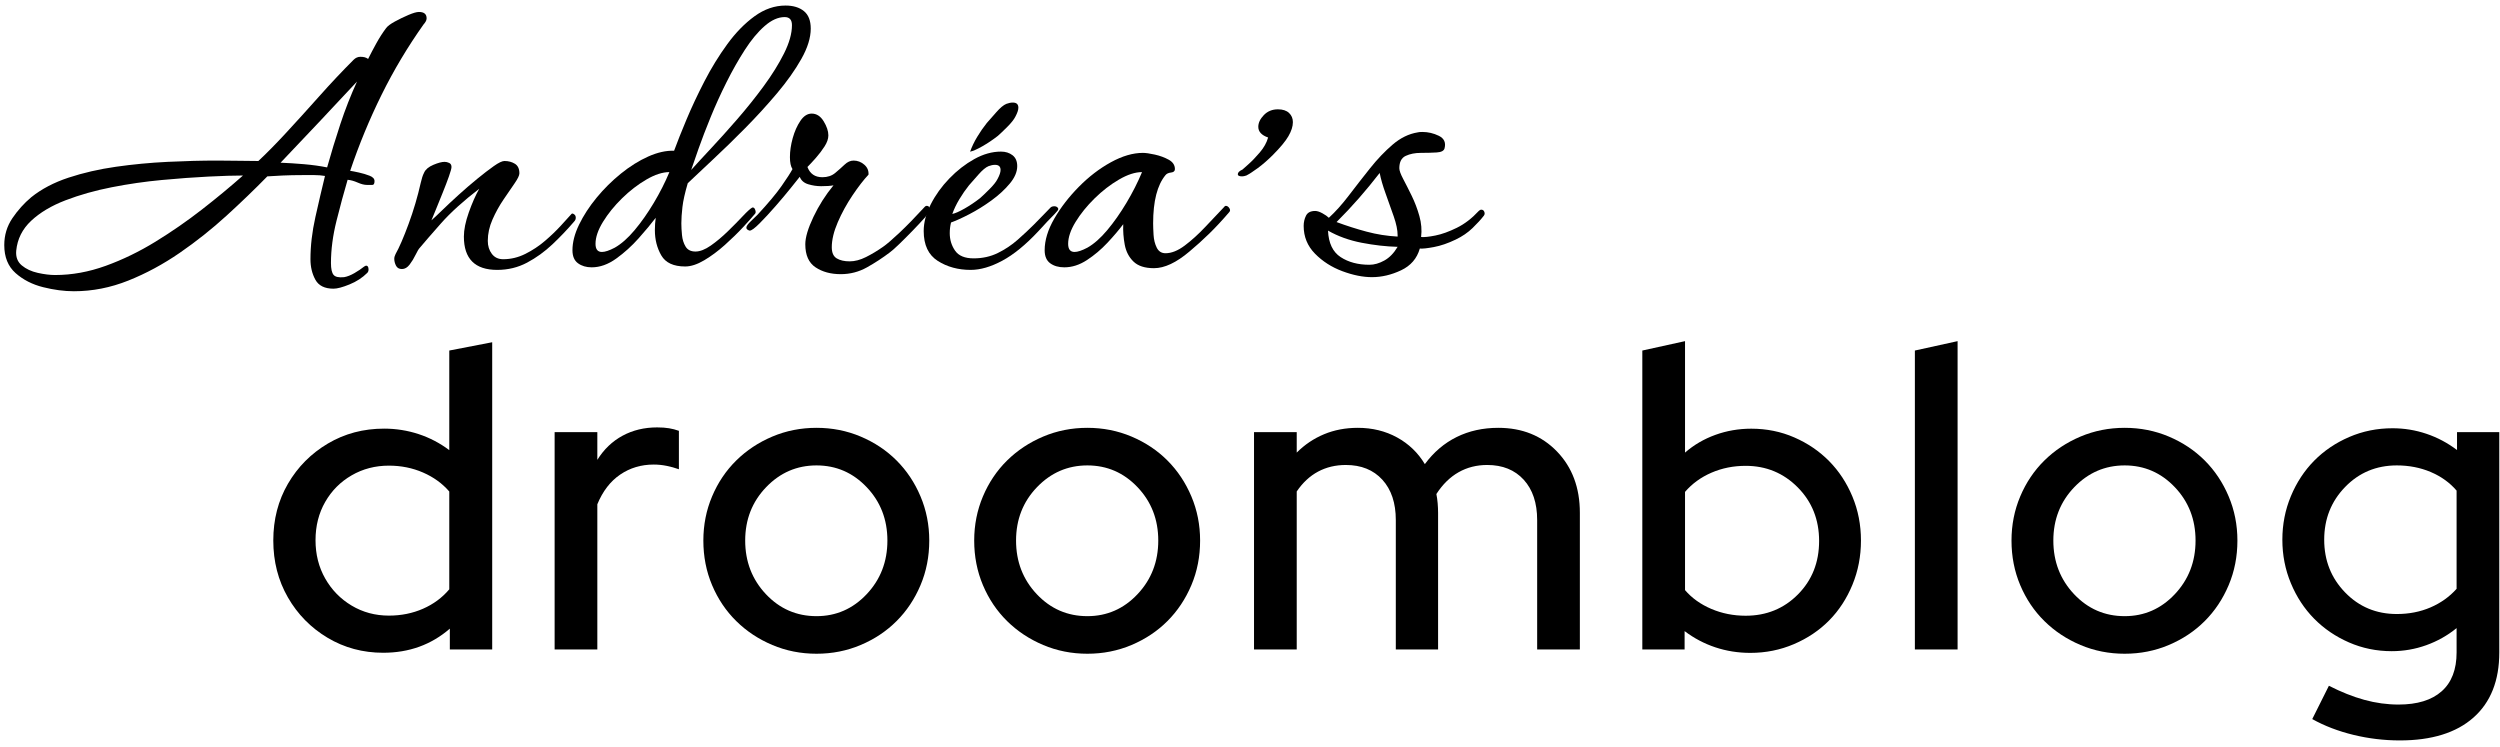
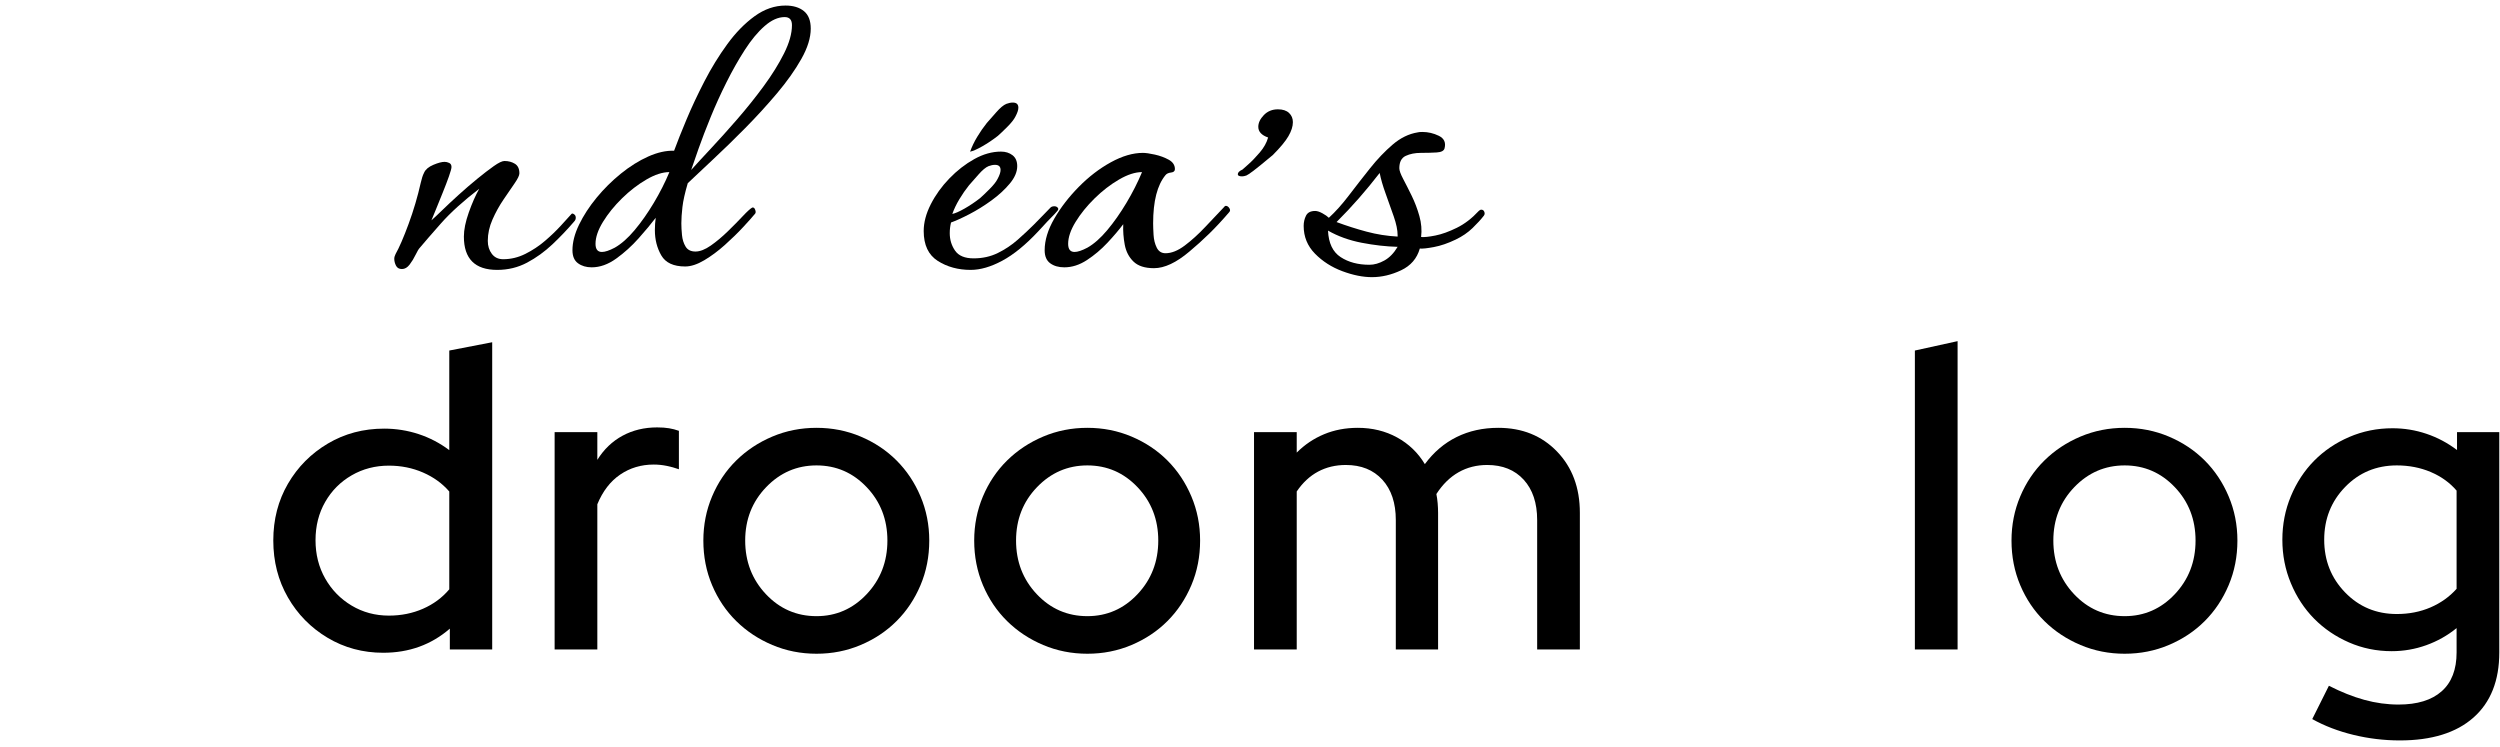
<svg xmlns="http://www.w3.org/2000/svg" width="281px" height="84px" viewBox="0 0 281 84" version="1.1">
  <title>Group 3</title>
  <g id="Desktop" stroke="none" stroke-width="1" fill="none" fill-rule="evenodd">
    <g id="Inspiratie-overzicht---Desktop" transform="translate(-90, -252)" fill-rule="nonzero">
      <g id="Group-3" transform="translate(90.48, 252.624)">
        <g id="Droomblog" transform="translate(30.238, 37.72)" fill="#000000">
          <path d="M31.622,34.656 L31.622,10.224 L36.422,10.224 L36.422,13.344 C37.158,12.16 38.102,11.256 39.255,10.632 C40.407,10.008 41.703,9.696 43.142,9.696 C43.654,9.696 44.102,9.728 44.486,9.792 C44.87,9.856 45.239,9.952 45.59,10.08 L45.59,14.4 C45.142,14.24 44.678,14.112 44.199,14.016 C43.718,13.92 43.239,13.872 42.758,13.872 C41.35,13.872 40.094,14.248 38.99,15 C37.886,15.752 37.031,16.864 36.422,18.336 L36.422,34.656 L31.622,34.656 Z" id="Path" />
          <path d="M48.339,22.416 C48.339,20.656 48.666,19 49.322,17.448 C49.978,15.896 50.883,14.552 52.035,13.416 C53.187,12.28 54.538,11.384 56.09,10.728 C57.642,10.072 59.298,9.744 61.059,9.744 C62.819,9.744 64.475,10.072 66.026,10.728 C67.579,11.384 68.922,12.28 70.058,13.416 C71.195,14.552 72.091,15.896 72.746,17.448 C73.403,19 73.731,20.656 73.731,22.416 C73.731,24.208 73.403,25.88 72.746,27.432 C72.091,28.984 71.195,30.328 70.058,31.464 C68.922,32.6 67.579,33.496 66.026,34.152 C64.475,34.808 62.819,35.136 61.059,35.136 C59.298,35.136 57.642,34.808 56.09,34.152 C54.538,33.496 53.187,32.6 52.035,31.464 C50.883,30.328 49.978,28.984 49.322,27.432 C48.666,25.88 48.339,24.208 48.339,22.416 Z M61.059,30.912 C63.267,30.912 65.147,30.088 66.698,28.44 C68.251,26.792 69.026,24.784 69.026,22.416 C69.026,20.048 68.251,18.048 66.698,16.416 C65.147,14.784 63.267,13.968 61.059,13.968 C58.85,13.968 56.962,14.784 55.395,16.416 C53.827,18.048 53.042,20.048 53.042,22.416 C53.042,24.784 53.819,26.792 55.37,28.44 C56.922,30.088 58.819,30.912 61.059,30.912 Z" id="Shape" />
          <path d="M78.782,22.416 C78.782,20.656 79.111,19 79.766,17.448 C80.422,15.896 81.326,14.552 82.478,13.416 C83.63,12.28 84.983,11.384 86.534,10.728 C88.087,10.072 89.743,9.744 91.502,9.744 C93.263,9.744 94.918,10.072 96.471,10.728 C98.022,11.384 99.367,12.28 100.502,13.416 C101.638,14.552 102.534,15.896 103.191,17.448 C103.847,19 104.174,20.656 104.174,22.416 C104.174,24.208 103.847,25.88 103.191,27.432 C102.534,28.984 101.638,30.328 100.502,31.464 C99.367,32.6 98.022,33.496 96.471,34.152 C94.918,34.808 93.263,35.136 91.502,35.136 C89.743,35.136 88.087,34.808 86.534,34.152 C84.983,33.496 83.63,32.6 82.478,31.464 C81.326,30.328 80.422,28.984 79.766,27.432 C79.111,25.88 78.782,24.208 78.782,22.416 Z M91.502,30.912 C93.71,30.912 95.591,30.088 97.142,28.44 C98.695,26.792 99.471,24.784 99.471,22.416 C99.471,20.048 98.695,18.048 97.142,16.416 C95.591,14.784 93.71,13.968 91.502,13.968 C89.294,13.968 87.406,14.784 85.838,16.416 C84.27,18.048 83.487,20.048 83.487,22.416 C83.487,24.784 84.263,26.792 85.814,28.44 C87.367,30.088 89.263,30.912 91.502,30.912 Z" id="Shape" />
          <path d="M110.234,34.656 L110.234,10.224 L115.034,10.224 L115.034,12.528 C115.93,11.632 116.954,10.944 118.106,10.464 C119.258,9.984 120.522,9.744 121.898,9.744 C123.531,9.744 125.002,10.104 126.314,10.824 C127.626,11.544 128.667,12.544 129.435,13.824 C130.427,12.48 131.619,11.464 133.011,10.776 C134.403,10.088 135.963,9.744 137.69,9.744 C140.379,9.744 142.578,10.632 144.291,12.408 C146.002,14.184 146.858,16.48 146.858,19.296 L146.858,34.656 L142.059,34.656 L142.059,20.112 C142.059,18.192 141.554,16.68 140.547,15.576 C139.538,14.472 138.171,13.92 136.442,13.92 C135.258,13.92 134.186,14.192 133.226,14.736 C132.267,15.28 131.435,16.096 130.731,17.184 C130.794,17.504 130.843,17.848 130.875,18.216 C130.906,18.584 130.923,18.944 130.923,19.296 L130.923,34.656 L126.171,34.656 L126.171,20.112 C126.171,18.192 125.666,16.68 124.659,15.576 C123.65,14.472 122.282,13.92 120.555,13.92 C119.403,13.92 118.362,14.168 117.434,14.664 C116.507,15.16 115.707,15.904 115.034,16.896 L115.034,34.656 L110.234,34.656 Z" id="Path" />
-           <path d="M178.454,22.416 C178.454,24.176 178.135,25.832 177.494,27.384 C176.855,28.936 175.982,30.272 174.879,31.392 C173.774,32.512 172.454,33.4 170.918,34.056 C169.382,34.712 167.75,35.04 166.023,35.04 C164.647,35.04 163.334,34.832 162.087,34.416 C160.839,34 159.686,33.392 158.631,32.592 L158.631,34.656 L153.879,34.656 L153.879,1.056 L158.679,0 L158.679,12.528 C159.671,11.664 160.806,11 162.087,10.536 C163.367,10.072 164.71,9.84 166.119,9.84 C167.846,9.84 169.463,10.168 170.966,10.824 C172.47,11.48 173.774,12.368 174.879,13.488 C175.982,14.608 176.855,15.936 177.494,17.472 C178.135,19.008 178.454,20.656 178.454,22.416 Z M165.494,14.016 C164.119,14.016 162.839,14.272 161.655,14.784 C160.47,15.296 159.478,16.016 158.679,16.944 L158.679,27.984 C159.446,28.88 160.43,29.584 161.631,30.096 C162.831,30.608 164.119,30.864 165.494,30.864 C167.831,30.864 169.791,30.064 171.375,28.464 C172.958,26.864 173.75,24.864 173.75,22.464 C173.75,20.064 172.951,18.056 171.351,16.44 C169.75,14.824 167.798,14.016 165.494,14.016 Z" id="Shape" />
          <polygon id="Path" points="189.315 0 189.315 34.656 184.514 34.656 184.514 1.056" />
          <path d="M195.375,22.416 C195.375,20.656 195.702,19 196.358,17.448 C197.014,15.896 197.918,14.552 199.071,13.416 C200.222,12.28 201.575,11.384 203.126,10.728 C204.679,10.072 206.334,9.744 208.095,9.744 C209.855,9.744 211.511,10.072 213.062,10.728 C214.614,11.384 215.958,12.28 217.095,13.416 C218.231,14.552 219.126,15.896 219.782,17.448 C220.439,19 220.767,20.656 220.767,22.416 C220.767,24.208 220.439,25.88 219.782,27.432 C219.126,28.984 218.231,30.328 217.095,31.464 C215.958,32.6 214.614,33.496 213.062,34.152 C211.511,34.808 209.855,35.136 208.095,35.136 C206.334,35.136 204.679,34.808 203.126,34.152 C201.575,33.496 200.222,32.6 199.071,31.464 C197.918,30.328 197.014,28.984 196.358,27.432 C195.702,25.88 195.375,24.208 195.375,22.416 Z M208.095,30.912 C210.303,30.912 212.183,30.088 213.734,28.44 C215.286,26.792 216.062,24.784 216.062,22.416 C216.062,20.048 215.286,18.048 213.734,16.416 C212.183,14.784 210.303,13.968 208.095,13.968 C205.887,13.968 203.999,14.784 202.43,16.416 C200.863,18.048 200.078,20.048 200.078,22.416 C200.078,24.784 200.855,26.792 202.406,28.44 C203.958,30.088 205.855,30.912 208.095,30.912 Z" id="Shape" />
          <path d="M238.107,34.848 C236.411,34.848 234.81,34.52 233.306,33.864 C231.803,33.208 230.499,32.32 229.394,31.2 C228.291,30.08 227.418,28.752 226.779,27.216 C226.138,25.68 225.819,24.048 225.819,22.32 C225.819,20.592 226.138,18.96 226.779,17.424 C227.418,15.888 228.291,14.56 229.394,13.44 C230.499,12.32 231.81,11.432 233.331,10.776 C234.851,10.12 236.475,9.792 238.202,9.792 C239.514,9.792 240.786,10 242.018,10.416 C243.25,10.832 244.394,11.44 245.451,12.24 L245.451,10.224 L250.202,10.224 L250.202,34.992 C250.202,38.16 249.234,40.6 247.298,42.312 C245.363,44.024 242.602,44.88 239.018,44.88 C237.258,44.88 235.523,44.672 233.81,44.256 C232.099,43.84 230.554,43.248 229.179,42.48 L231.05,38.736 C232.427,39.44 233.755,39.968 235.035,40.32 C236.315,40.672 237.595,40.848 238.875,40.848 C240.987,40.848 242.602,40.352 243.722,39.36 C244.843,38.368 245.403,36.912 245.403,34.992 L245.403,32.256 C244.379,33.088 243.243,33.728 241.994,34.176 C240.746,34.624 239.451,34.848 238.107,34.848 Z M230.523,22.32 C230.523,24.656 231.306,26.632 232.875,28.248 C234.442,29.864 236.379,30.672 238.683,30.672 C240.059,30.672 241.322,30.424 242.475,29.928 C243.626,29.432 244.602,28.736 245.403,27.84 L245.403,16.8 C244.635,15.904 243.667,15.208 242.499,14.712 C241.331,14.216 240.059,13.968 238.683,13.968 C236.379,13.968 234.442,14.776 232.875,16.392 C231.306,18.008 230.523,19.984 230.523,22.32 Z" id="Shape" />
          <path d="M12.356,35.026 C10.068,35.026 7.984,34.465 6.105,33.343 C4.226,32.221 2.738,30.709 1.643,28.806 C0.548,26.904 0,24.77 0,22.405 C0,20.041 0.55,17.914 1.651,16.024 C2.752,14.134 4.247,12.63 6.134,11.512 C8.022,10.393 10.131,9.834 12.462,9.834 C13.8,9.834 15.091,10.04 16.338,10.45 C17.584,10.861 18.732,11.462 19.781,12.252 L19.781,1.056 L24.605,0.124 L24.605,34.656 L19.843,34.656 L19.843,32.315 C17.761,34.122 15.265,35.026 12.356,35.026 Z M12.996,30.851 C14.374,30.851 15.652,30.594 16.827,30.079 C18.003,29.564 18.988,28.836 19.781,27.895 L19.781,16.901 C18.997,15.993 18.014,15.282 16.83,14.767 C15.647,14.252 14.369,13.994 12.996,13.994 C11.459,13.994 10.061,14.358 8.805,15.085 C7.548,15.812 6.557,16.809 5.833,18.074 C5.109,19.34 4.747,20.773 4.747,22.372 C4.747,23.97 5.11,25.407 5.836,26.684 C6.562,27.962 7.553,28.976 8.808,29.726 C10.064,30.476 11.46,30.851 12.996,30.851 Z" id="Shape" />
        </g>
        <g id="Andréa’s" fill="#000000">
-           <path d="M7.824,32.112 C6.736,32.112 5.584,31.96 4.368,31.656 C3.152,31.352 2.12,30.824 1.272,30.072 C0.424,29.32 0,28.272 0,26.928 C0,25.808 0.304,24.8 0.912,23.904 C1.52,23.008 2.224,22.224 3.024,21.552 C4.176,20.624 5.576,19.888 7.224,19.344 C8.872,18.8 10.648,18.392 12.552,18.12 C14.456,17.848 16.392,17.664 18.36,17.568 C20.328,17.472 22.192,17.424 23.952,17.424 C24.784,17.424 25.592,17.432 26.376,17.448 C27.16,17.464 27.888,17.472 28.56,17.472 C29.456,16.64 30.496,15.584 31.68,14.304 C32.864,13.024 34.104,11.656 35.4,10.2 C36.696,8.744 37.984,7.376 39.264,6.096 C39.488,5.872 39.744,5.76 40.032,5.76 C40.192,5.76 40.344,5.776 40.488,5.808 C40.632,5.84 40.768,5.904 40.896,6 C41.184,5.424 41.496,4.832 41.832,4.224 C42.168,3.616 42.528,3.056 42.912,2.544 C43.072,2.32 43.4,2.072 43.896,1.8 C44.392,1.528 44.904,1.28 45.432,1.056 C45.96,0.832 46.352,0.72 46.608,0.72 C47.184,0.72 47.472,0.96 47.472,1.44 C47.472,1.568 47.432,1.696 47.352,1.824 C47.272,1.952 47.2,2.048 47.136,2.112 C45.344,4.64 43.768,7.28 42.408,10.032 C41.048,12.784 39.872,15.632 38.88,18.576 C39.104,18.608 39.432,18.672 39.864,18.768 C40.296,18.864 40.696,18.984 41.064,19.128 C41.432,19.272 41.616,19.472 41.616,19.728 C41.616,20.016 41.536,20.16 41.376,20.16 C41.216,20.16 41.008,20.16 40.752,20.16 C40.464,20.16 40.12,20.072 39.72,19.896 C39.32,19.72 38.944,19.616 38.592,19.584 C38.176,20.992 37.76,22.528 37.344,24.192 C36.928,25.856 36.72,27.44 36.72,28.944 C36.72,29.584 36.816,30.024 37.008,30.264 C37.2,30.504 37.6,30.592 38.208,30.528 C38.56,30.464 38.944,30.312 39.36,30.072 C39.776,29.832 40.144,29.584 40.464,29.328 C40.592,29.264 40.656,29.232 40.656,29.232 C40.848,29.232 40.944,29.376 40.944,29.664 C40.944,29.824 40.896,29.952 40.8,30.048 C40.256,30.592 39.592,31.024 38.808,31.344 C38.024,31.664 37.424,31.824 37.008,31.824 C36.016,31.824 35.336,31.488 34.968,30.816 C34.6,30.144 34.416,29.376 34.416,28.512 C34.416,27.008 34.6,25.432 34.968,23.784 C35.336,22.136 35.696,20.592 36.048,19.152 C35.664,19.088 35.264,19.056 34.848,19.056 C34.432,19.056 34,19.056 33.552,19.056 C32.752,19.056 31.992,19.072 31.272,19.104 C30.552,19.136 29.984,19.168 29.568,19.2 C28.16,20.64 26.632,22.112 24.984,23.616 C23.336,25.12 21.584,26.512 19.728,27.792 C17.872,29.072 15.944,30.112 13.944,30.912 C11.944,31.712 9.904,32.112 7.824,32.112 Z M36.288,18.192 C36.736,16.592 37.232,14.968 37.776,13.32 C38.32,11.672 38.944,10.08 39.648,8.544 C38.272,10.016 36.848,11.536 35.376,13.104 C33.904,14.672 32.464,16.192 31.056,17.664 C31.888,17.696 32.768,17.752 33.696,17.832 C34.624,17.912 35.488,18.032 36.288,18.192 Z M5.712,30.288 C7.6,30.288 9.496,29.944 11.4,29.256 C13.304,28.568 15.168,27.664 16.992,26.544 C18.816,25.424 20.56,24.216 22.224,22.92 C23.888,21.624 25.424,20.352 26.832,19.104 C25.84,19.104 24.544,19.144 22.944,19.224 C21.344,19.304 19.6,19.432 17.712,19.608 C15.824,19.784 13.944,20.056 12.072,20.424 C10.2,20.792 8.472,21.28 6.888,21.888 C5.304,22.496 4.016,23.264 3.024,24.192 C2.032,25.12 1.472,26.24 1.344,27.552 C1.28,28.256 1.488,28.808 1.968,29.208 C2.448,29.608 3.048,29.888 3.768,30.048 C4.488,30.208 5.136,30.288 5.712,30.288 Z" id="Shape" />
          <path d="M55.404,29.712 C52.908,29.712 51.66,28.464 51.66,25.968 C51.66,25.2 51.844,24.296 52.212,23.256 C52.58,22.216 52.972,21.328 53.388,20.592 C51.596,21.968 50.156,23.272 49.068,24.504 C47.98,25.736 47.196,26.64 46.716,27.216 C46.588,27.344 46.428,27.608 46.236,28.008 C46.044,28.408 45.82,28.776 45.564,29.112 C45.308,29.448 45.02,29.616 44.7,29.616 C44.38,29.616 44.156,29.488 44.028,29.232 C43.9,28.976 43.836,28.72 43.836,28.464 C43.836,28.304 43.884,28.128 43.98,27.936 C44.396,27.2 44.884,26.072 45.444,24.552 C46.004,23.032 46.46,21.488 46.812,19.92 C46.876,19.664 46.932,19.456 46.98,19.296 C47.028,19.136 47.1,18.96 47.196,18.768 C47.356,18.416 47.7,18.128 48.228,17.904 C48.756,17.68 49.18,17.568 49.5,17.568 C49.66,17.568 49.828,17.608 50.004,17.688 C50.18,17.768 50.268,17.92 50.268,18.144 C50.268,18.304 50.172,18.656 49.98,19.2 C49.788,19.744 49.556,20.352 49.284,21.024 C49.012,21.696 48.756,22.328 48.516,22.92 C48.276,23.512 48.108,23.92 48.012,24.144 C48.268,23.92 48.668,23.544 49.212,23.016 C49.756,22.488 50.372,21.912 51.06,21.288 C51.748,20.664 52.444,20.064 53.148,19.488 C53.852,18.912 54.476,18.432 55.02,18.048 C55.564,17.664 55.964,17.472 56.22,17.472 C56.668,17.472 57.06,17.576 57.396,17.784 C57.732,17.992 57.9,18.352 57.9,18.864 C57.9,19.088 57.724,19.456 57.372,19.968 C57.02,20.48 56.604,21.088 56.124,21.792 C55.644,22.496 55.228,23.248 54.876,24.048 C54.524,24.848 54.348,25.648 54.348,26.448 C54.348,27.024 54.5,27.512 54.804,27.912 C55.108,28.312 55.532,28.512 56.076,28.512 C56.94,28.512 57.772,28.312 58.572,27.912 C59.372,27.512 60.108,27.024 60.78,26.448 C61.452,25.872 62.044,25.304 62.556,24.744 C63.068,24.184 63.468,23.744 63.756,23.424 C63.788,23.392 63.82,23.376 63.852,23.376 C63.916,23.376 63.996,23.416 64.092,23.496 C64.188,23.576 64.236,23.696 64.236,23.856 C64.236,24.016 64.172,24.16 64.044,24.288 C63.308,25.152 62.5,26 61.62,26.832 C60.74,27.664 59.788,28.352 58.764,28.896 C57.74,29.44 56.62,29.712 55.404,29.712 Z" id="Path" />
          <path d="M66.024,29.424 C65.416,29.424 64.904,29.272 64.488,28.968 C64.072,28.664 63.864,28.176 63.864,27.504 C63.864,26.608 64.112,25.648 64.608,24.624 C65.104,23.6 65.76,22.592 66.576,21.6 C67.392,20.608 68.304,19.704 69.312,18.888 C70.32,18.072 71.344,17.432 72.384,16.968 C73.424,16.504 74.392,16.288 75.288,16.32 C75.64,15.36 76.104,14.192 76.68,12.816 C77.256,11.44 77.928,10.008 78.696,8.52 C79.464,7.032 80.32,5.64 81.264,4.344 C82.208,3.048 83.232,2 84.336,1.2 C85.44,0.4 86.6,0 87.816,0 C88.68,0 89.368,0.208 89.88,0.624 C90.392,1.04 90.648,1.696 90.648,2.592 C90.648,3.616 90.296,4.752 89.592,6 C88.888,7.248 87.976,8.536 86.856,9.864 C85.736,11.192 84.544,12.496 83.28,13.776 C82.016,15.056 80.808,16.232 79.656,17.304 C78.504,18.376 77.56,19.264 76.824,19.968 C76.504,21.056 76.304,21.952 76.224,22.656 C76.144,23.36 76.104,23.968 76.104,24.48 C76.104,24.864 76.128,25.304 76.176,25.8 C76.224,26.296 76.36,26.728 76.584,27.096 C76.808,27.464 77.176,27.648 77.688,27.648 C78.2,27.648 78.776,27.424 79.416,26.976 C80.056,26.528 80.696,25.992 81.336,25.368 C81.976,24.744 82.536,24.176 83.016,23.664 C83.496,23.152 83.848,22.832 84.072,22.704 L84.168,22.704 C84.264,22.704 84.344,22.792 84.408,22.968 C84.472,23.144 84.472,23.28 84.408,23.376 C84.12,23.728 83.672,24.232 83.064,24.888 C82.456,25.544 81.768,26.216 81,26.904 C80.232,27.592 79.456,28.168 78.672,28.632 C77.888,29.096 77.176,29.328 76.536,29.328 C75.224,29.328 74.328,28.912 73.848,28.08 C73.368,27.248 73.128,26.304 73.128,25.248 C73.128,24.992 73.136,24.752 73.152,24.528 C73.168,24.304 73.192,24.08 73.224,23.856 C72.712,24.528 72.072,25.296 71.304,26.16 C70.536,27.024 69.696,27.784 68.784,28.44 C67.872,29.096 66.952,29.424 66.024,29.424 Z M77.208,18.48 C77.752,17.872 78.488,17.072 79.416,16.08 C80.344,15.088 81.336,13.984 82.392,12.768 C83.448,11.552 84.44,10.312 85.368,9.048 C86.296,7.784 87.056,6.56 87.648,5.376 C88.24,4.192 88.536,3.136 88.536,2.208 C88.536,1.6 88.264,1.296 87.72,1.296 C86.984,1.296 86.232,1.632 85.464,2.304 C84.696,2.976 83.952,3.872 83.232,4.992 C82.512,6.112 81.824,7.328 81.168,8.64 C80.512,9.952 79.92,11.256 79.392,12.552 C78.864,13.848 78.416,15.016 78.048,16.056 C77.68,17.096 77.4,17.904 77.208,18.48 Z M68.616,27.216 C69.352,26.8 70.096,26.144 70.848,25.248 C71.6,24.352 72.32,23.328 73.008,22.176 C73.696,21.024 74.28,19.872 74.76,18.72 C73.992,18.72 73.128,19 72.168,19.56 C71.208,20.12 70.296,20.824 69.432,21.672 C68.568,22.52 67.856,23.4 67.296,24.312 C66.736,25.224 66.456,26.048 66.456,26.784 C66.456,27.392 66.696,27.696 67.176,27.696 C67.528,27.696 68.008,27.536 68.616,27.216 Z" id="Shape" />
-           <path d="M94.02,30.192 C92.9,30.192 91.956,29.936 91.188,29.424 C90.42,28.912 90.036,28.048 90.036,26.832 C90.036,26.064 90.34,25.04 90.948,23.76 C91.556,22.48 92.308,21.296 93.204,20.208 C93.044,20.24 92.844,20.264 92.604,20.28 C92.364,20.296 92.1,20.304 91.812,20.304 C91.332,20.304 90.852,20.232 90.372,20.088 C89.892,19.944 89.572,19.664 89.412,19.248 C89.284,19.408 88.964,19.808 88.452,20.448 C87.94,21.088 87.356,21.784 86.7,22.536 C86.044,23.288 85.444,23.936 84.9,24.48 C84.356,25.024 83.988,25.296 83.796,25.296 C83.732,25.296 83.652,25.264 83.556,25.2 C83.46,25.136 83.412,25.056 83.412,24.96 C83.412,24.8 83.58,24.56 83.916,24.24 C84.252,23.92 84.5,23.68 84.66,23.52 C85.876,22.208 86.78,21.128 87.372,20.28 C87.964,19.432 88.372,18.8 88.596,18.384 C88.404,18.096 88.308,17.648 88.308,17.04 C88.308,16.368 88.412,15.656 88.62,14.904 C88.828,14.152 89.116,13.504 89.484,12.96 C89.852,12.416 90.276,12.144 90.756,12.144 C91.3,12.144 91.748,12.432 92.1,13.008 C92.452,13.584 92.628,14.112 92.628,14.592 C92.628,14.976 92.484,15.392 92.196,15.84 C91.908,16.288 91.58,16.72 91.212,17.136 C90.844,17.552 90.532,17.888 90.276,18.144 C90.564,18.912 91.124,19.296 91.956,19.296 C92.532,19.296 93.012,19.136 93.396,18.816 C93.78,18.496 94.132,18.184 94.452,17.88 C94.772,17.576 95.108,17.424 95.46,17.424 C95.908,17.424 96.308,17.576 96.66,17.88 C97.012,18.184 97.172,18.56 97.14,19.008 C96.596,19.584 95.996,20.36 95.34,21.336 C94.684,22.312 94.132,23.32 93.684,24.36 C93.236,25.4 93.012,26.336 93.012,27.168 C93.012,27.776 93.196,28.192 93.564,28.416 C93.932,28.64 94.42,28.752 95.028,28.752 C95.604,28.752 96.212,28.592 96.852,28.272 C97.492,27.952 98.132,27.568 98.772,27.12 C99.188,26.832 99.804,26.304 100.62,25.536 C101.436,24.768 102.388,23.792 103.476,22.608 C103.54,22.544 103.604,22.512 103.668,22.512 C103.924,22.512 104.052,22.688 104.052,23.04 C104.052,23.136 103.86,23.4 103.476,23.832 C103.092,24.264 102.636,24.752 102.108,25.296 C101.58,25.84 101.076,26.344 100.596,26.808 C100.116,27.272 99.764,27.584 99.54,27.744 C98.74,28.352 97.884,28.912 96.972,29.424 C96.06,29.936 95.076,30.192 94.02,30.192 Z" id="Path" />
          <path d="M108.624,29.712 C107.216,29.712 105.984,29.376 104.928,28.704 C103.872,28.032 103.344,26.912 103.344,25.344 C103.344,24.384 103.608,23.384 104.136,22.344 C104.664,21.304 105.36,20.336 106.224,19.44 C107.088,18.544 108.024,17.816 109.032,17.256 C110.04,16.696 111.04,16.416 112.032,16.416 C112.544,16.416 112.976,16.552 113.328,16.824 C113.68,17.096 113.856,17.504 113.856,18.048 C113.856,18.688 113.576,19.344 113.016,20.016 C112.456,20.688 111.768,21.32 110.952,21.912 C110.136,22.504 109.312,23.016 108.48,23.448 C107.648,23.88 106.96,24.192 106.416,24.384 C106.32,24.768 106.272,25.168 106.272,25.584 C106.272,26.32 106.472,26.976 106.872,27.552 C107.272,28.128 107.968,28.416 108.96,28.416 C109.952,28.416 110.856,28.216 111.672,27.816 C112.488,27.416 113.232,26.92 113.904,26.328 C114.576,25.736 115.184,25.168 115.728,24.624 C116.176,24.176 116.544,23.8 116.832,23.496 C117.12,23.192 117.376,22.928 117.6,22.704 C117.696,22.608 117.84,22.56 118.032,22.56 C118.192,22.56 118.32,22.616 118.416,22.728 C118.512,22.84 118.48,22.976 118.32,23.136 C118.192,23.296 117.976,23.528 117.672,23.832 C117.368,24.136 117.08,24.44 116.808,24.744 C116.536,25.048 116.336,25.264 116.208,25.392 C114.8,26.896 113.456,27.992 112.176,28.68 C110.896,29.368 109.712,29.712 108.624,29.712 Z M106.56,23.424 C106.88,23.36 107.336,23.16 107.928,22.824 C108.52,22.488 109.104,22.096 109.68,21.648 C109.936,21.424 110.288,21.088 110.736,20.64 C111.184,20.192 111.488,19.808 111.648,19.488 C111.872,19.072 111.984,18.736 111.984,18.48 C111.984,18.096 111.776,17.904 111.36,17.904 C111.136,17.904 110.896,17.952 110.64,18.048 C110.32,18.176 109.936,18.496 109.488,19.008 C109.04,19.52 108.688,19.92 108.432,20.208 C108.048,20.688 107.688,21.208 107.352,21.768 C107.016,22.328 106.752,22.88 106.56,23.424 Z M108.56,16.424 C108.88,16.36 109.336,16.16 109.928,15.824 C110.52,15.488 111.104,15.096 111.68,14.648 C111.936,14.424 112.288,14.088 112.736,13.64 C113.184,13.192 113.488,12.808 113.648,12.488 C113.872,12.072 113.984,11.736 113.984,11.48 C113.984,11.096 113.776,10.904 113.36,10.904 C113.136,10.904 112.896,10.952 112.64,11.048 C112.32,11.176 111.936,11.496 111.488,12.008 C111.04,12.52 110.688,12.92 110.432,13.208 C110.048,13.688 109.688,14.208 109.352,14.768 C109.016,15.328 108.752,15.88 108.56,16.424 Z" id="Shape" />
          <path d="M129.228,29.52 C128.204,29.52 127.436,29.272 126.924,28.776 C126.412,28.28 126.084,27.648 125.94,26.88 C125.796,26.112 125.74,25.344 125.772,24.576 C125.292,25.216 124.7,25.912 123.996,26.664 C123.292,27.416 122.524,28.064 121.692,28.608 C120.86,29.152 120.012,29.424 119.148,29.424 C118.508,29.424 117.98,29.272 117.564,28.968 C117.148,28.664 116.94,28.176 116.94,27.504 C116.94,26.384 117.3,25.2 118.02,23.952 C118.74,22.704 119.66,21.512 120.78,20.376 C121.9,19.24 123.1,18.32 124.38,17.616 C125.66,16.912 126.86,16.56 127.98,16.56 C128.3,16.56 128.748,16.624 129.324,16.752 C129.9,16.88 130.42,17.072 130.884,17.328 C131.348,17.584 131.58,17.936 131.58,18.384 C131.58,18.608 131.436,18.736 131.148,18.768 C130.86,18.8 130.652,18.896 130.524,19.056 C129.596,20.176 129.132,21.984 129.132,24.48 C129.132,24.8 129.148,25.232 129.18,25.776 C129.212,26.32 129.332,26.8 129.54,27.216 C129.748,27.632 130.076,27.84 130.524,27.84 C131.196,27.84 131.916,27.552 132.684,26.976 C133.452,26.4 134.22,25.704 134.988,24.888 C135.756,24.072 136.46,23.328 137.1,22.656 C137.164,22.56 137.228,22.512 137.292,22.512 C137.452,22.512 137.588,22.6 137.7,22.776 C137.812,22.952 137.804,23.104 137.676,23.232 C136.908,24.128 136.164,24.928 135.444,25.632 C134.724,26.336 133.98,27.008 133.212,27.648 C131.74,28.896 130.412,29.52 129.228,29.52 Z M121.74,27.216 C122.476,26.8 123.22,26.144 123.972,25.248 C124.724,24.352 125.444,23.328 126.132,22.176 C126.82,21.024 127.404,19.872 127.884,18.72 C127.116,18.72 126.252,19 125.292,19.56 C124.332,20.12 123.42,20.824 122.556,21.672 C121.692,22.52 120.98,23.4 120.42,24.312 C119.86,25.224 119.58,26.048 119.58,26.784 C119.58,27.392 119.82,27.696 120.3,27.696 C120.652,27.696 121.132,27.536 121.74,27.216 Z" id="Shape" />
-           <path d="M139.608,19.104 C139.512,19.136 139.424,19.16 139.344,19.176 C139.264,19.192 139.192,19.2 139.128,19.2 C138.808,19.2 138.648,19.12 138.648,18.96 C138.648,18.768 138.824,18.592 139.176,18.432 C139.208,18.4 139.424,18.208 139.824,17.856 C140.224,17.504 140.656,17.056 141.12,16.512 C141.584,15.968 141.896,15.408 142.056,14.832 C141.32,14.576 140.952,14.176 140.952,13.632 C140.952,13.184 141.16,12.744 141.576,12.312 C141.992,11.88 142.52,11.664 143.16,11.664 C143.704,11.664 144.12,11.8 144.408,12.072 C144.696,12.344 144.84,12.688 144.84,13.104 C144.84,13.584 144.672,14.112 144.336,14.688 C144,15.264 143.416,15.968 142.584,16.8 C142.008,17.376 141.448,17.864 140.904,18.264 C140.36,18.664 139.928,18.944 139.608,19.104 Z" id="Path" />
+           <path d="M139.608,19.104 C139.512,19.136 139.424,19.16 139.344,19.176 C139.264,19.192 139.192,19.2 139.128,19.2 C138.808,19.2 138.648,19.12 138.648,18.96 C138.648,18.768 138.824,18.592 139.176,18.432 C139.208,18.4 139.424,18.208 139.824,17.856 C140.224,17.504 140.656,17.056 141.12,16.512 C141.584,15.968 141.896,15.408 142.056,14.832 C141.32,14.576 140.952,14.176 140.952,13.632 C140.952,13.184 141.16,12.744 141.576,12.312 C141.992,11.88 142.52,11.664 143.16,11.664 C143.704,11.664 144.12,11.8 144.408,12.072 C144.696,12.344 144.84,12.688 144.84,13.104 C144.84,13.584 144.672,14.112 144.336,14.688 C144,15.264 143.416,15.968 142.584,16.8 C140.36,18.664 139.928,18.944 139.608,19.104 Z" id="Path" />
          <path d="M153.732,30.528 C152.708,30.528 151.596,30.304 150.396,29.856 C149.196,29.408 148.172,28.752 147.324,27.888 C146.476,27.024 146.052,25.984 146.052,24.768 C146.052,24.352 146.14,23.968 146.316,23.616 C146.492,23.264 146.836,23.088 147.348,23.088 C147.572,23.088 147.844,23.176 148.164,23.352 C148.484,23.528 148.724,23.696 148.884,23.856 C149.62,23.184 150.372,22.344 151.14,21.336 C151.908,20.328 152.7,19.312 153.516,18.288 C154.332,17.264 155.18,16.376 156.06,15.624 C156.94,14.872 157.876,14.416 158.868,14.256 C158.964,14.224 159.14,14.208 159.396,14.208 C160.036,14.208 160.652,14.352 161.244,14.64 C161.836,14.928 162.052,15.392 161.892,16.032 C161.828,16.32 161.532,16.48 161.004,16.512 C160.476,16.544 159.884,16.56 159.228,16.56 C158.572,16.56 158.004,16.672 157.524,16.896 C157.044,17.12 156.804,17.584 156.804,18.288 C156.804,18.544 156.948,18.944 157.236,19.488 C157.524,20.032 157.844,20.664 158.196,21.384 C158.548,22.104 158.836,22.864 159.06,23.664 C159.284,24.464 159.348,25.248 159.252,26.016 C159.604,26.048 160.14,25.992 160.86,25.848 C161.58,25.704 162.38,25.416 163.26,24.984 C164.14,24.552 164.964,23.92 165.732,23.088 C165.828,22.992 165.924,22.944 166.02,22.944 C166.18,22.944 166.292,23.024 166.356,23.184 C166.42,23.344 166.404,23.488 166.308,23.616 C165.988,24.032 165.564,24.496 165.036,25.008 C164.508,25.52 163.876,25.952 163.14,26.304 C162.276,26.72 161.46,27 160.692,27.144 C159.924,27.288 159.396,27.344 159.108,27.312 C158.788,28.432 158.084,29.248 156.996,29.76 C155.908,30.272 154.82,30.528 153.732,30.528 Z M156.612,25.968 L156.612,25.824 C156.612,25.248 156.468,24.544 156.18,23.712 C155.892,22.88 155.588,22.024 155.268,21.144 C154.948,20.264 154.724,19.488 154.596,18.816 C153.828,19.808 153.052,20.752 152.268,21.648 C151.484,22.544 150.644,23.44 149.748,24.336 C150.868,24.752 151.996,25.112 153.132,25.416 C154.268,25.72 155.428,25.904 156.612,25.968 Z M153.444,29.136 C153.988,29.136 154.548,28.976 155.124,28.656 C155.7,28.336 156.196,27.824 156.612,27.12 C155.332,27.088 153.988,26.936 152.58,26.664 C151.172,26.392 149.908,25.936 148.788,25.296 C148.852,26.704 149.324,27.696 150.204,28.272 C151.084,28.848 152.164,29.136 153.444,29.136 Z" id="Shape" />
        </g>
      </g>
    </g>
  </g>
</svg>